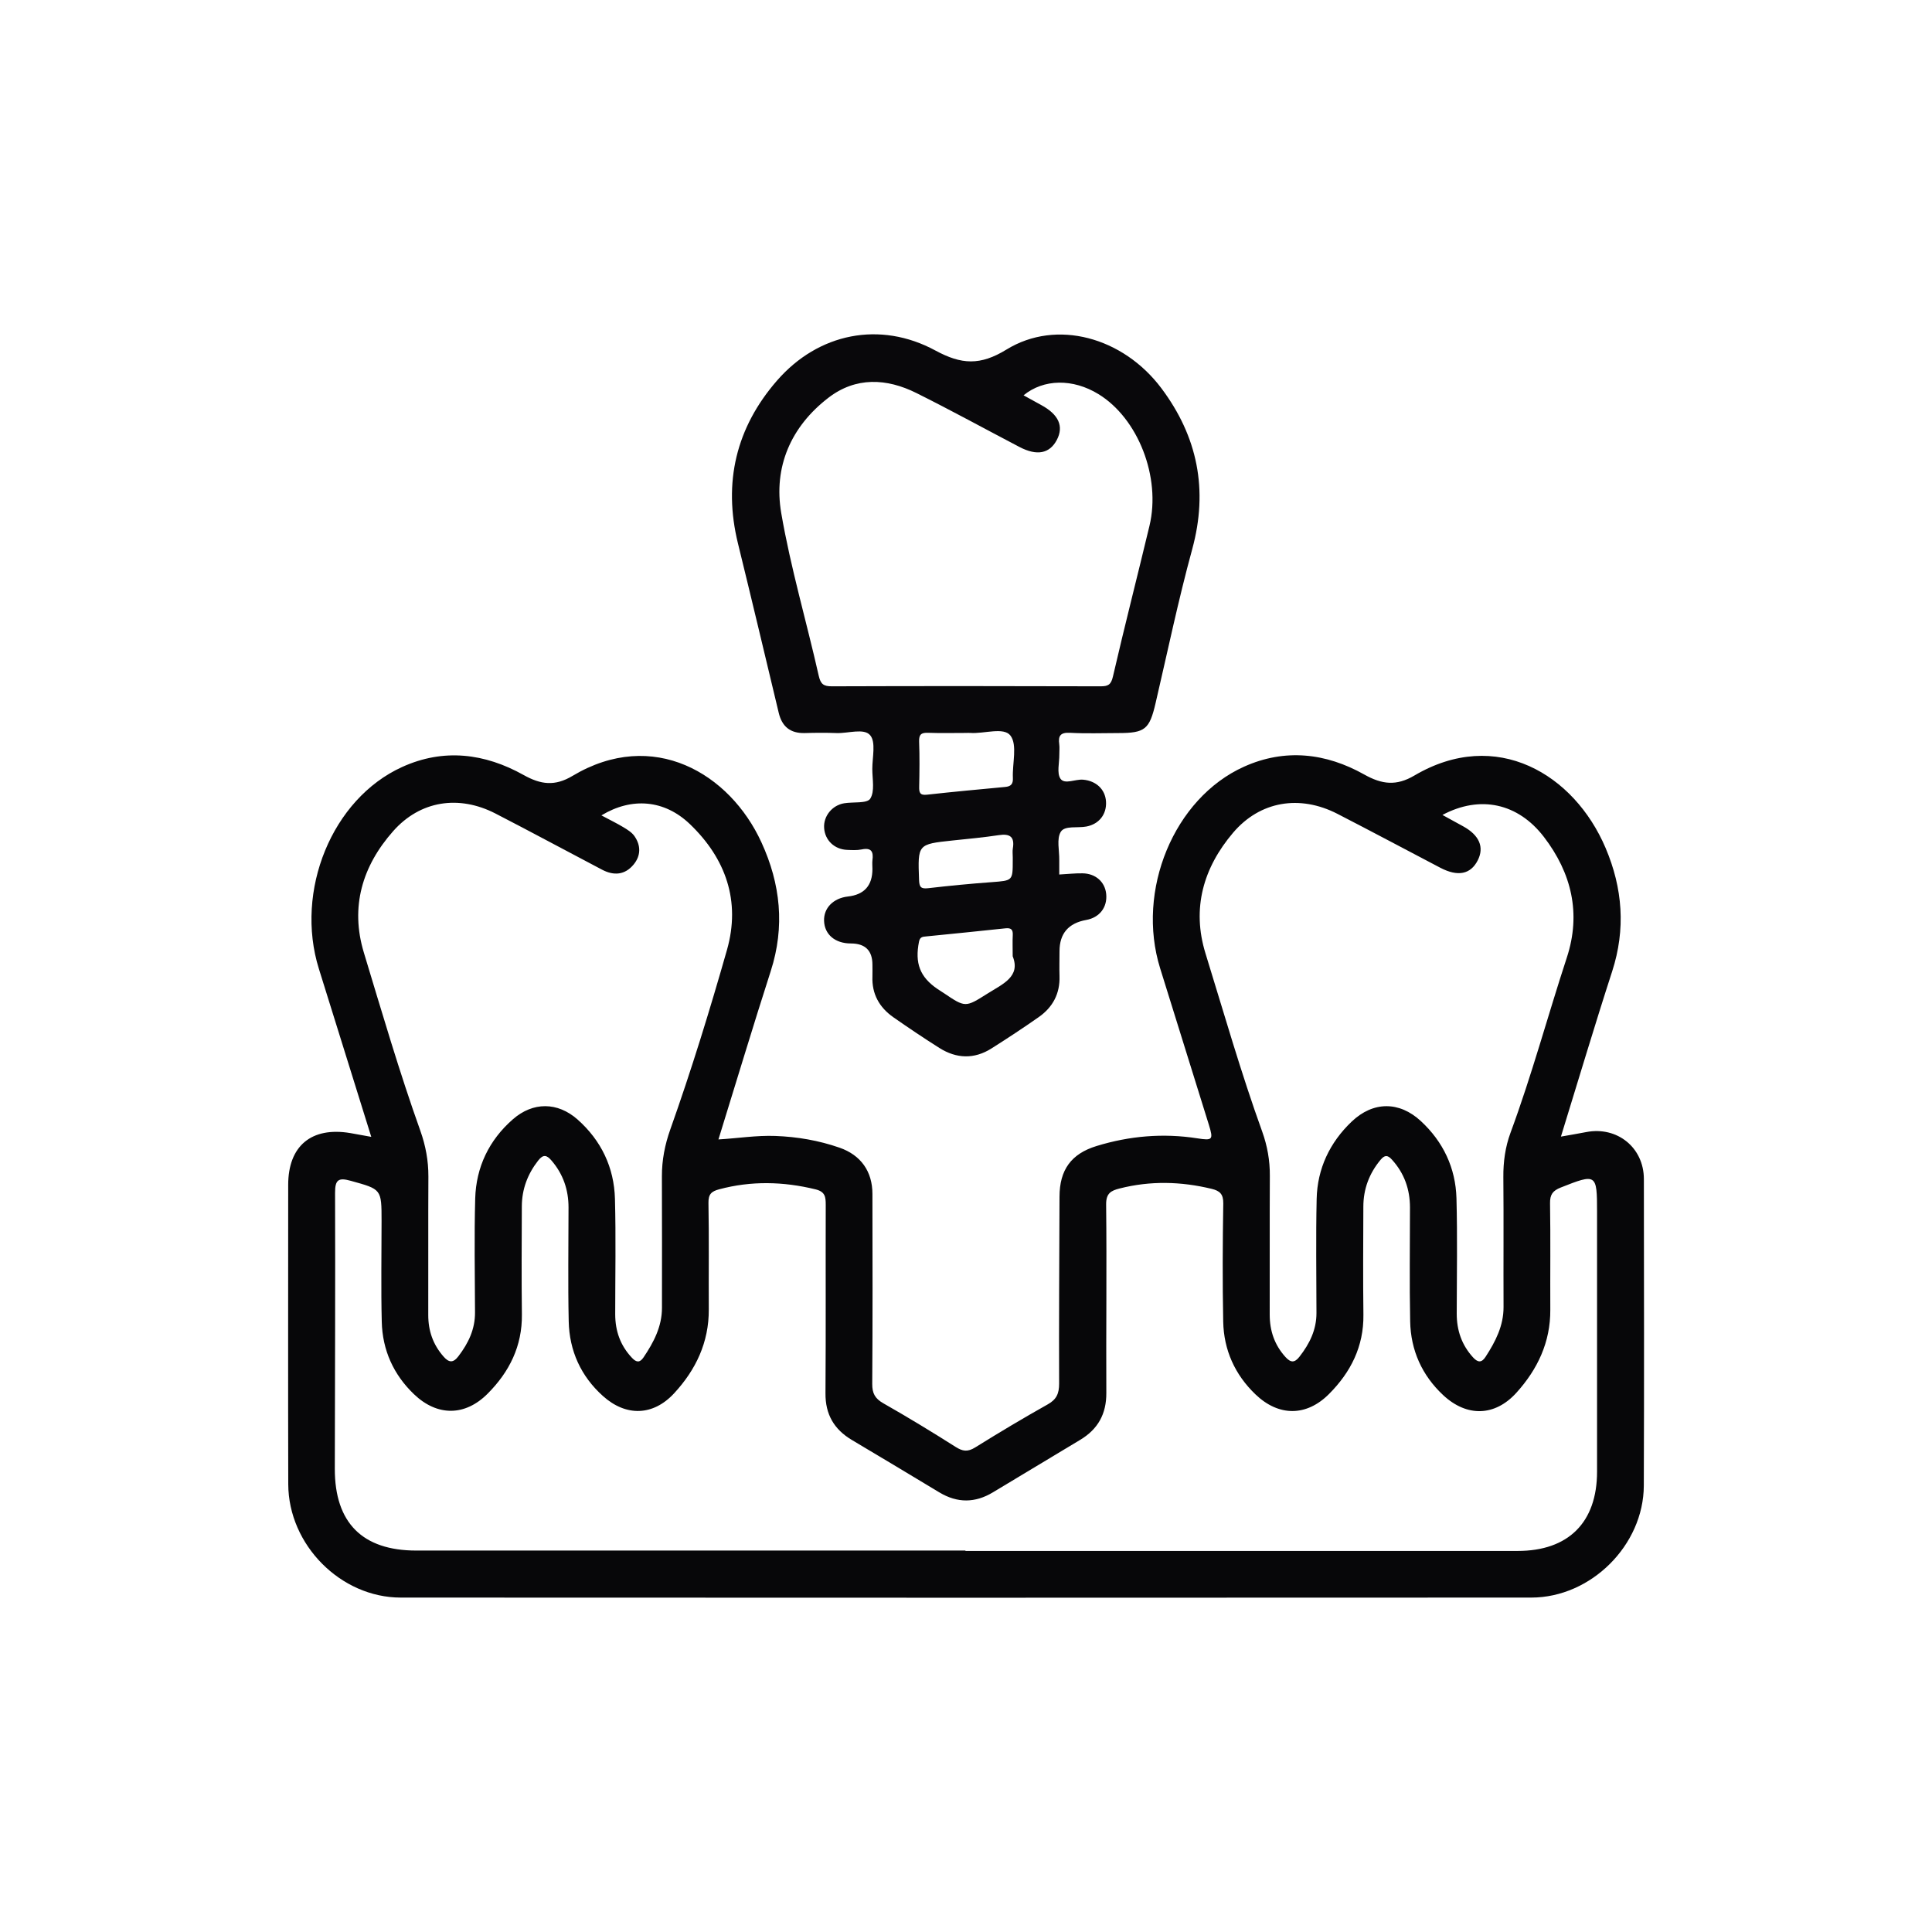
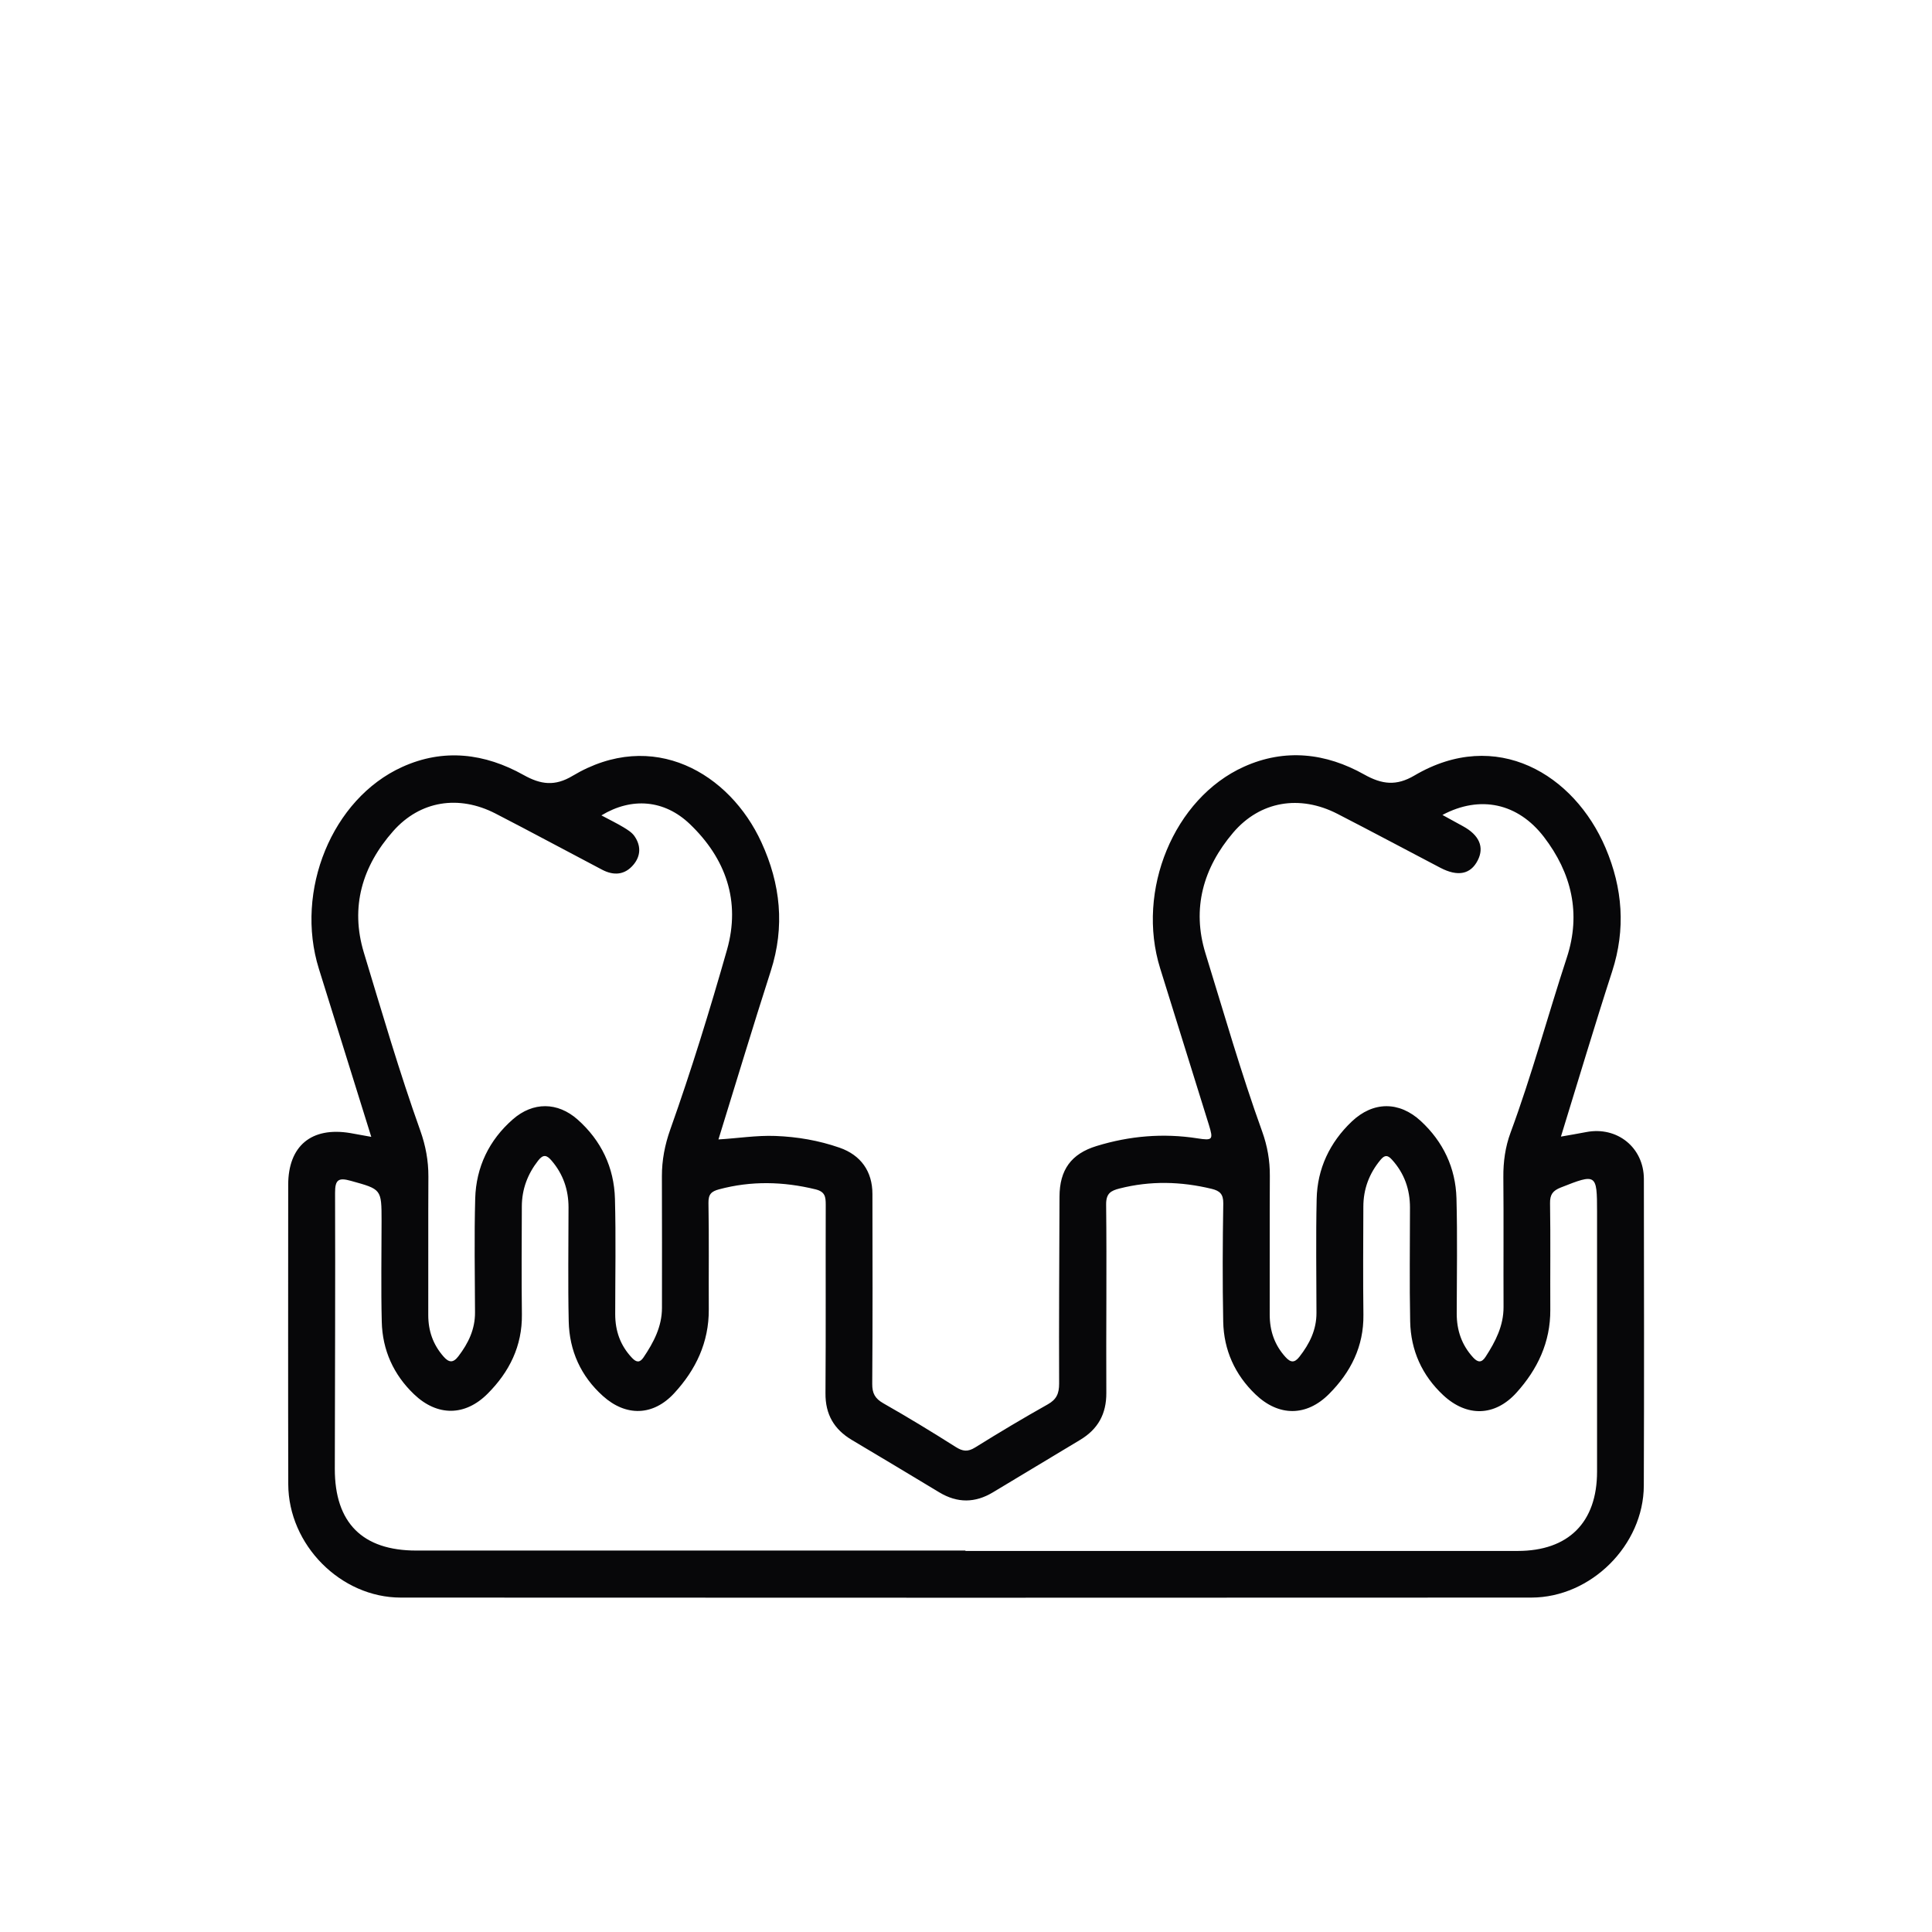
<svg xmlns="http://www.w3.org/2000/svg" id="Capa_1" data-name="Capa 1" viewBox="0 0 300 300">
  <defs>
    <style>      .cls-1 {        fill: #070709;      }      .cls-1, .cls-2 {        stroke-width: 0px;      }      .cls-2 {        fill: #09080b;      }    </style>
  </defs>
  <path class="cls-1" d="M57.65,176.53c-2.78-8.9-5.45-17.49-8.13-26.08-3.79-12.13,2.04-26.41,12.92-31.35,6.46-2.94,12.85-2.12,18.86,1.24,2.68,1.5,4.86,1.78,7.6.14,12.51-7.48,24.42-.39,29.33,10.31,2.98,6.48,3.67,13.1,1.45,20-2.78,8.64-5.39,17.33-8.12,26.14,2.98-.17,5.89-.65,8.84-.54,3.42.13,6.74.7,9.96,1.82,3.31,1.15,5.11,3.68,5.11,7.19.02,9.83.04,19.66-.03,29.48-.01,1.48.43,2.28,1.72,3.02,3.8,2.16,7.53,4.43,11.22,6.77,1.1.7,1.88.81,3.04.09,3.71-2.31,7.46-4.55,11.27-6.69,1.38-.77,1.77-1.7,1.77-3.22-.04-9.68.03-19.35.06-29.03.01-4.15,1.8-6.66,5.76-7.87,5.12-1.57,10.34-2.02,15.65-1.19,2.36.37,2.5.22,1.79-2.08-2.52-8.1-5.04-16.21-7.57-24.31-3.77-12.09,2.13-26.42,13.02-31.32,6.38-2.87,12.73-2.12,18.66,1.21,2.78,1.56,5,1.81,7.8.16,12.72-7.5,24.81-.2,29.68,11.24,2.66,6.25,3.15,12.62,1.02,19.19-2.73,8.42-5.25,16.9-7.95,25.64,1.46-.26,2.68-.46,3.91-.7,4.81-.94,8.96,2.39,8.97,7.28.02,15.88.05,31.75-.01,47.63-.04,9.23-8.2,17.36-17.46,17.37-58.52.03-117.04.03-175.56,0-9.35,0-17.44-8.21-17.47-17.59-.04-15.5-.01-31-.01-46.49,0-6.05,3.6-9.06,9.64-8.05.95.16,1.9.34,3.27.59ZM149.92,240.83c28.58,0,57.15,0,85.73,0,7.9,0,12.34-4.43,12.34-12.32,0-13.46,0-26.91,0-40.37,0-5.89-.11-5.93-5.64-3.74-1.23.49-1.68,1.08-1.66,2.44.09,5.52.01,11.04.04,16.55.03,5.03-1.99,9.25-5.25,12.86-3.35,3.71-7.71,3.81-11.38.39-3.29-3.07-5.04-6.96-5.13-11.45-.12-5.89-.03-11.79-.03-17.69,0-2.82-.88-5.32-2.8-7.43-.66-.73-1.12-.76-1.78.04-1.76,2.12-2.66,4.54-2.66,7.27-.02,5.59-.06,11.19.01,16.78.06,4.92-1.97,8.92-5.33,12.29-3.51,3.53-7.83,3.53-11.44.06-3.18-3.05-4.91-6.87-5-11.28-.12-6.12-.09-12.25.01-18.37.02-1.45-.56-1.95-1.78-2.25-4.78-1.16-9.54-1.28-14.33-.06-1.33.34-2.1.74-2.08,2.49.11,9.75-.02,19.5.03,29.25.02,3.28-1.31,5.64-4.06,7.29-4.52,2.71-9.03,5.43-13.55,8.15-2.77,1.67-5.53,1.69-8.33,0-4.51-2.73-9.04-5.43-13.57-8.13-2.76-1.64-4.13-3.97-4.1-7.26.07-9.75.01-19.5.04-29.25,0-1.23-.08-2.04-1.59-2.41-5.01-1.22-9.98-1.34-14.98,0-1.18.32-1.66.75-1.64,2.1.1,5.52.02,11.04.05,16.55.03,5.11-2.02,9.39-5.39,13.03-3.26,3.52-7.47,3.63-11.05.41-3.42-3.07-5.21-7.02-5.31-11.59-.13-5.89-.03-11.79-.03-17.69,0-2.74-.83-5.17-2.63-7.27-.76-.89-1.3-1.01-2.09,0-1.64,2.1-2.52,4.45-2.53,7.1-.02,5.59-.06,11.19.01,16.78.06,4.92-1.95,8.93-5.31,12.3-3.51,3.53-7.83,3.55-11.44.1-3.19-3.05-4.91-6.87-5.01-11.27-.13-5.21-.03-10.43-.03-15.65,0-4.97-.02-4.9-4.77-6.22-1.89-.53-2.46-.21-2.45,1.86.05,14.29-.02,28.57-.04,42.86-.01,8.38,4.29,12.69,12.65,12.69,28.42,0,56.85,0,85.27,0ZM93.4,126.62c1.29.69,2.37,1.21,3.4,1.83.63.38,1.33.81,1.73,1.4,1,1.45.99,3.02-.14,4.39-1.35,1.64-3.08,1.76-4.89.81-5.53-2.9-11.02-5.87-16.57-8.73-5.69-2.92-11.68-2-15.87,2.73-4.8,5.42-6.71,11.77-4.56,18.87,2.81,9.27,5.52,18.57,8.78,27.69.81,2.28,1.25,4.63,1.24,7.07-.04,7.18,0,14.36-.02,21.53,0,2.44.74,4.57,2.36,6.42.83.96,1.5,1.05,2.32-.03,1.55-2.03,2.6-4.2,2.58-6.82-.02-5.89-.13-11.79.03-17.68.14-4.89,2.16-9.07,5.84-12.29,3.13-2.74,6.95-2.72,10.06.03,3.66,3.25,5.67,7.43,5.8,12.32.16,5.96.04,11.94.04,17.91,0,2.6.8,4.87,2.61,6.78.68.72,1.21.78,1.79-.08,1.57-2.33,2.86-4.77,2.86-7.69,0-6.8.02-13.6-.01-20.4-.01-2.52.46-4.93,1.3-7.29,3.27-9.2,6.14-18.53,8.81-27.91,2.14-7.54-.18-14.18-5.78-19.53-3.95-3.77-9.01-4.19-13.72-1.34ZM223.99,126.55c1.25.69,2.22,1.22,3.19,1.75,2.53,1.38,3.33,3.25,2.28,5.3-1.1,2.16-3.08,2.57-5.8,1.15-5.33-2.79-10.64-5.63-15.99-8.38-5.84-3-12.01-1.99-16.2,2.94-4.62,5.44-6.44,11.75-4.28,18.74,2.86,9.25,5.52,18.57,8.81,27.68.79,2.2,1.2,4.49,1.18,6.86-.04,7.18,0,14.36-.02,21.53,0,2.52.74,4.72,2.46,6.61.81.89,1.41.9,2.16-.06,1.57-2.01,2.65-4.18,2.64-6.8-.01-5.89-.1-11.79.03-17.68.1-4.73,2.04-8.79,5.44-12.03,3.32-3.16,7.38-3.19,10.74-.08,3.46,3.2,5.4,7.27,5.53,11.99.16,5.96.05,11.94.04,17.91,0,2.59.77,4.87,2.55,6.81.77.84,1.35.8,1.94-.12,1.53-2.36,2.79-4.8,2.78-7.72-.03-6.72.03-13.45-.03-20.17-.02-2.37.3-4.69,1.11-6.88,3.31-8.95,5.78-18.16,8.75-27.22,2.24-6.84.73-13.12-3.56-18.72-4.03-5.25-9.91-6.53-15.75-3.42Z" />
-   <path class="cls-2" d="M164.52,135.79c1.31-.07,2.44-.2,3.56-.18,2.05.02,3.51,1.34,3.69,3.22.2,2.06-1.04,3.65-3.1,4.02q-4.15.74-4.15,4.86c0,1.28-.04,2.57,0,3.85.09,2.72-1.04,4.84-3.22,6.37-2.41,1.69-4.86,3.3-7.34,4.87-2.68,1.7-5.44,1.6-8.09-.07-2.42-1.53-4.8-3.13-7.15-4.77-2.18-1.53-3.36-3.62-3.25-6.35.02-.6,0-1.21,0-1.81q0-3.3-3.36-3.3c-2.43,0-4.08-1.39-4.15-3.51-.07-1.99,1.43-3.52,3.7-3.78q3.81-.42,3.81-4.27c0-.45-.05-.91,0-1.36.18-1.32-.15-2-1.67-1.68-.73.15-1.51.1-2.26.07-1.97-.08-3.44-1.49-3.57-3.39-.13-1.83,1.23-3.54,3.12-3.85,1.4-.23,3.55.06,4.04-.71.73-1.15.32-3.04.32-4.62,0-1.8.58-4.16-.33-5.23-.96-1.14-3.4-.28-5.19-.34-1.66-.06-3.33-.05-4.99,0-2.22.05-3.51-1-4.02-3.14-2.1-8.77-4.18-17.54-6.33-26.3-2.33-9.49-.29-17.99,6.06-25.29,6.42-7.38,15.99-9.33,24.6-4.67,4.05,2.19,6.95,2.36,11.05-.16,7.77-4.77,18.09-1.91,24.04,6.02,5.62,7.5,7.3,15.76,4.79,24.97-2.16,7.9-3.83,15.93-5.69,23.91-.95,4.08-1.62,4.66-5.8,4.66-2.49,0-4.99.1-7.48-.04-1.49-.08-1.87.46-1.68,1.78.07.52,0,1.06.01,1.59.02,1.28-.42,2.88.18,3.76.65.94,2.3.04,3.52.15,2,.18,3.43,1.48,3.55,3.4.12,1.97-1.07,3.49-3.03,3.87-1.38.27-3.37-.18-3.99.82-.68,1.1-.21,2.92-.24,4.42-.01.75,0,1.49,0,2.23ZM158.93,61.38c.94.52,1.84,1.02,2.74,1.51,2.72,1.47,3.54,3.3,2.44,5.41-1.12,2.14-3.09,2.53-5.82,1.1-5.33-2.79-10.61-5.69-15.99-8.37-4.63-2.31-9.42-2.53-13.66.73-5.83,4.48-8.56,10.75-7.33,17.91,1.46,8.5,3.92,16.82,5.82,25.25.3,1.32.75,1.65,2.04,1.65,13.9-.05,27.81-.04,41.71,0,1.14,0,1.63-.2,1.93-1.49,1.81-7.83,3.81-15.62,5.68-23.43,1.81-7.56-1.77-16.69-7.92-20.45-3.96-2.43-8.5-2.38-11.64.19ZM157.25,148.49c0-1.43-.04-2.34.01-3.24.05-.87-.21-1.2-1.14-1.1-4.11.45-8.23.84-12.34,1.26-.5.05-.93.06-1.08.82-.66,3.32.13,5.48,2.89,7.35.31.21.63.4.94.61,3.39,2.29,3.37,2.26,6.83.08,2.35-1.48,5.16-2.62,3.89-5.78ZM150,113.81c-1.96,0-3.92.05-5.87-.02-1.05-.04-1.45.23-1.41,1.36.09,2.33.06,4.67.01,7-.02.9.1,1.38,1.21,1.25,4.03-.45,8.08-.82,12.12-1.2.92-.08,1.27-.45,1.22-1.41-.1-2.24.72-5.11-.37-6.56-1.04-1.38-4.07-.27-6.23-.42-.22-.02-.45,0-.68,0ZM157.26,133.11c0-.45-.06-.92.01-1.35.31-1.8-.42-2.35-2.18-2.08-2.38.36-4.78.58-7.17.83-5.45.58-5.41.58-5.21,6.11.04,1.1.27,1.43,1.4,1.3,3.29-.38,6.58-.7,9.88-.94,3.27-.25,3.27-.2,3.27-3.41v-.45Z" />
</svg>